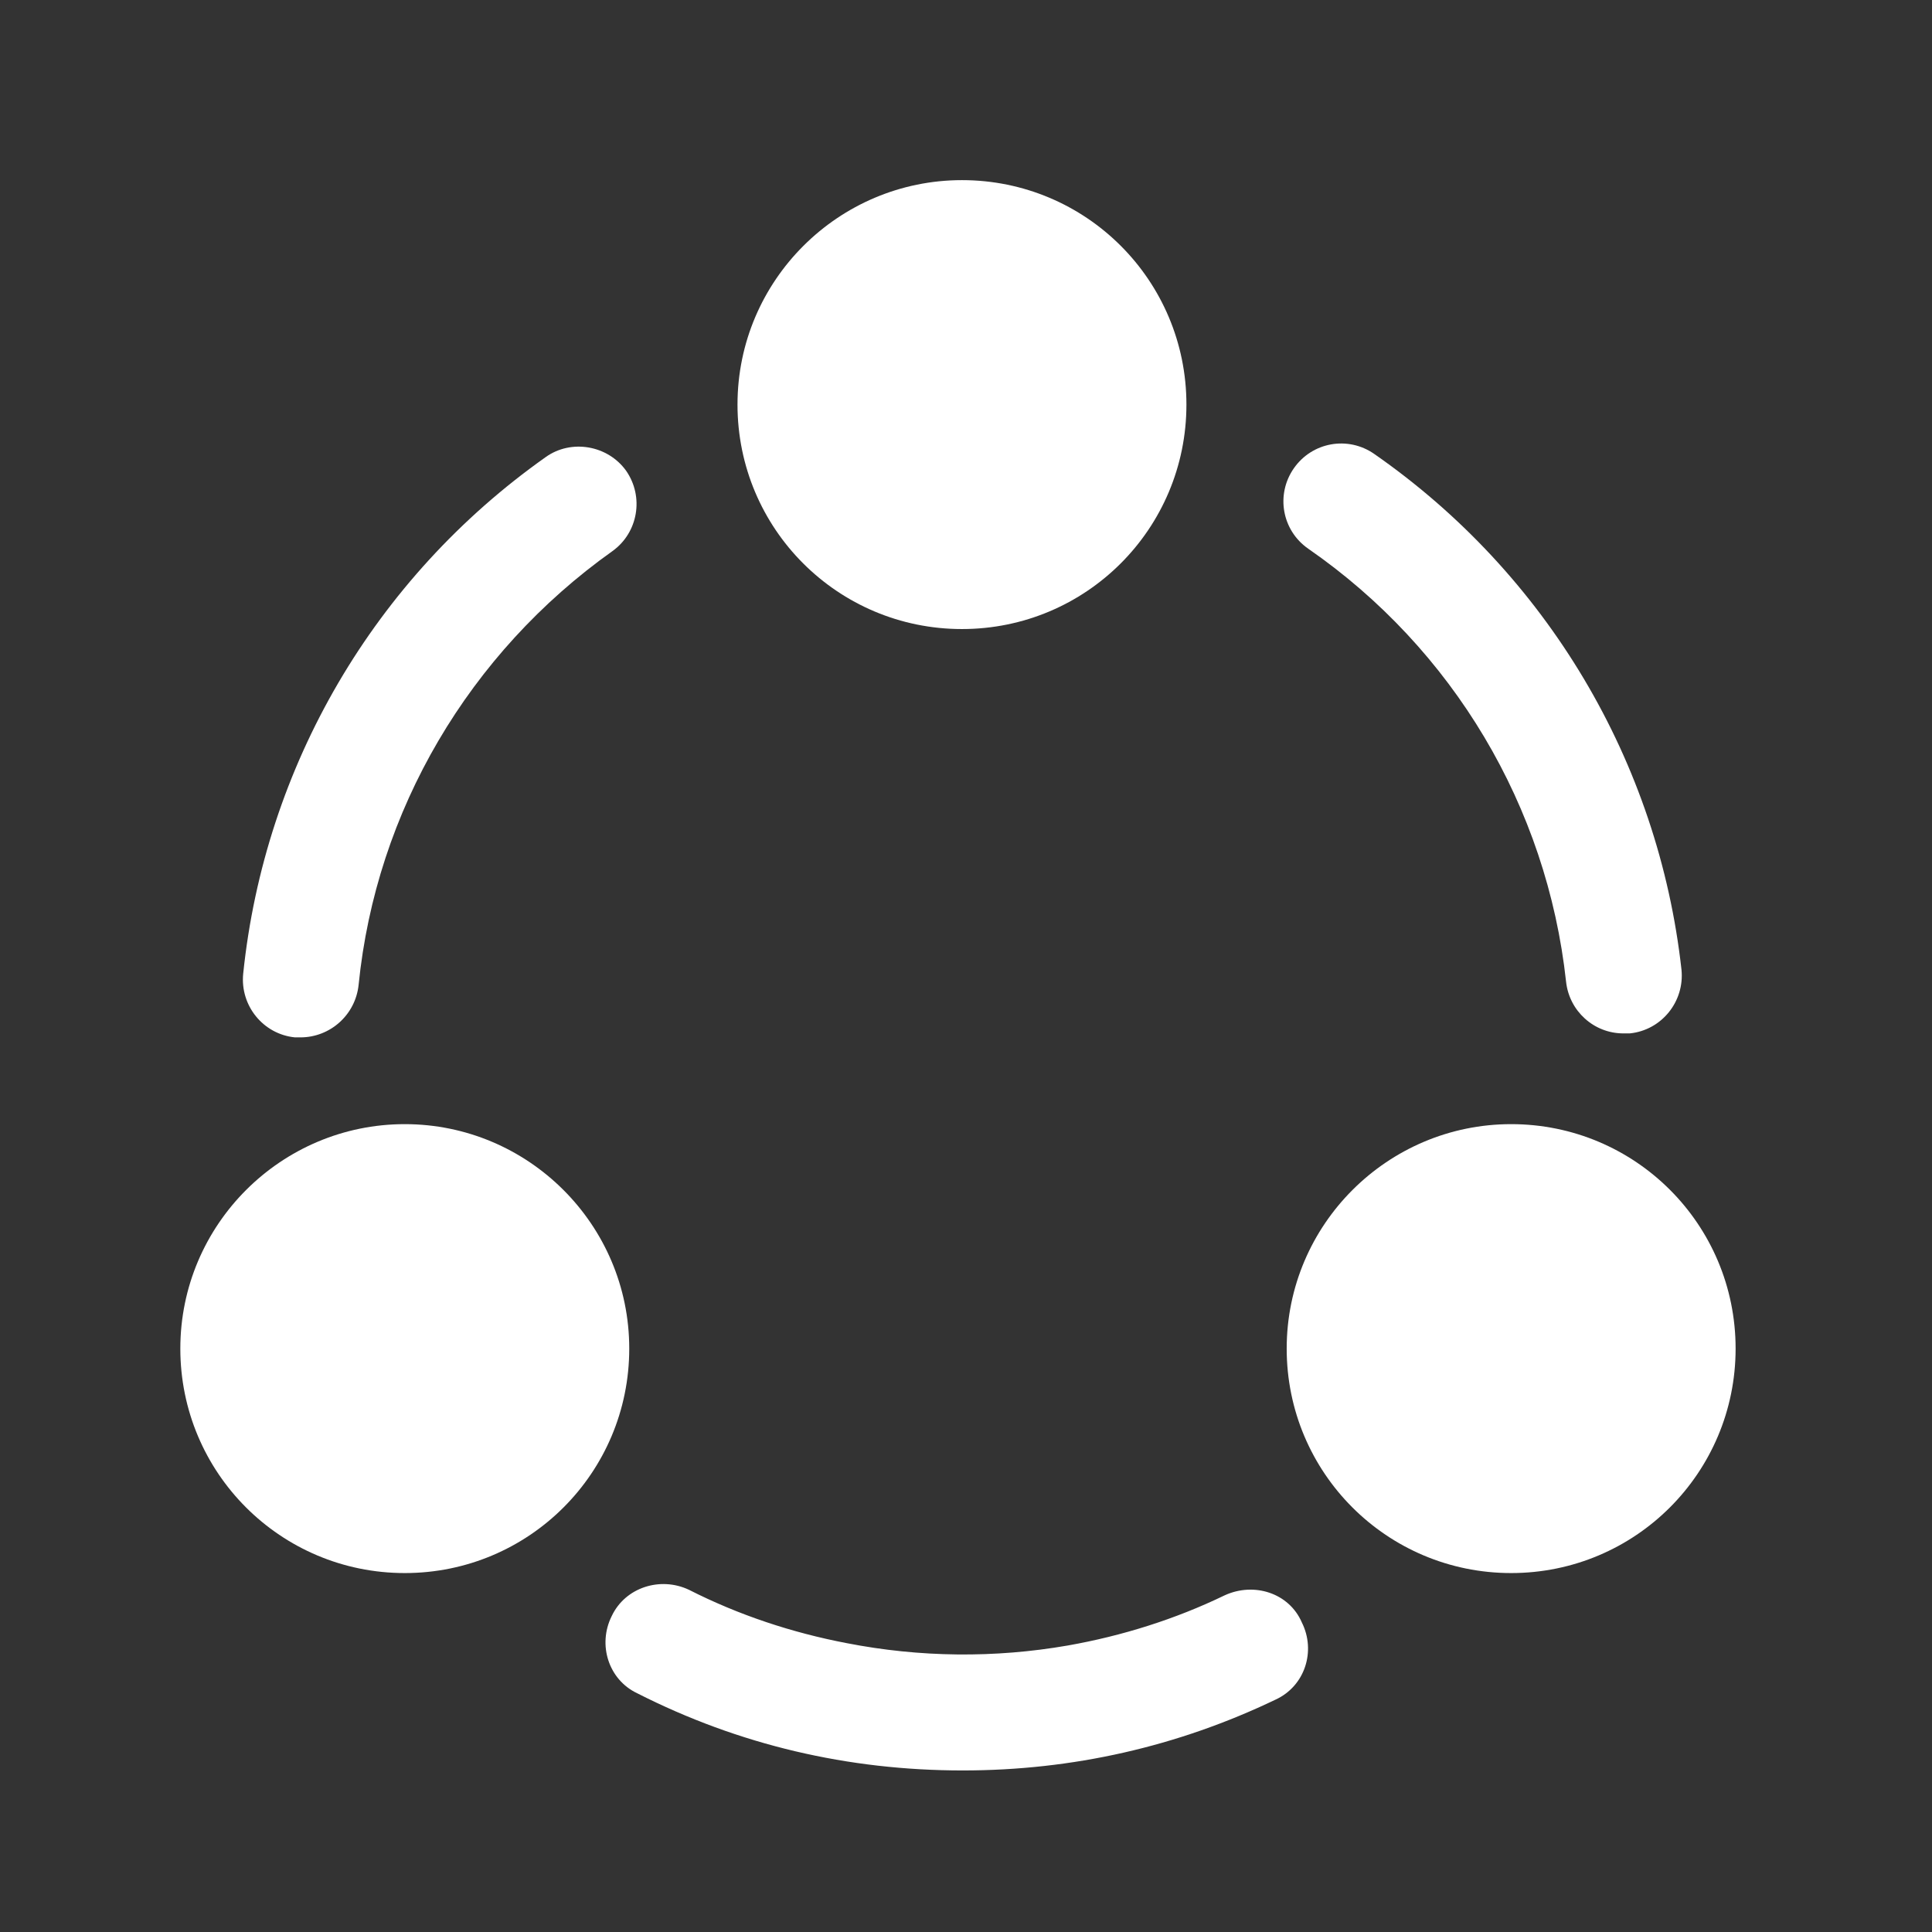
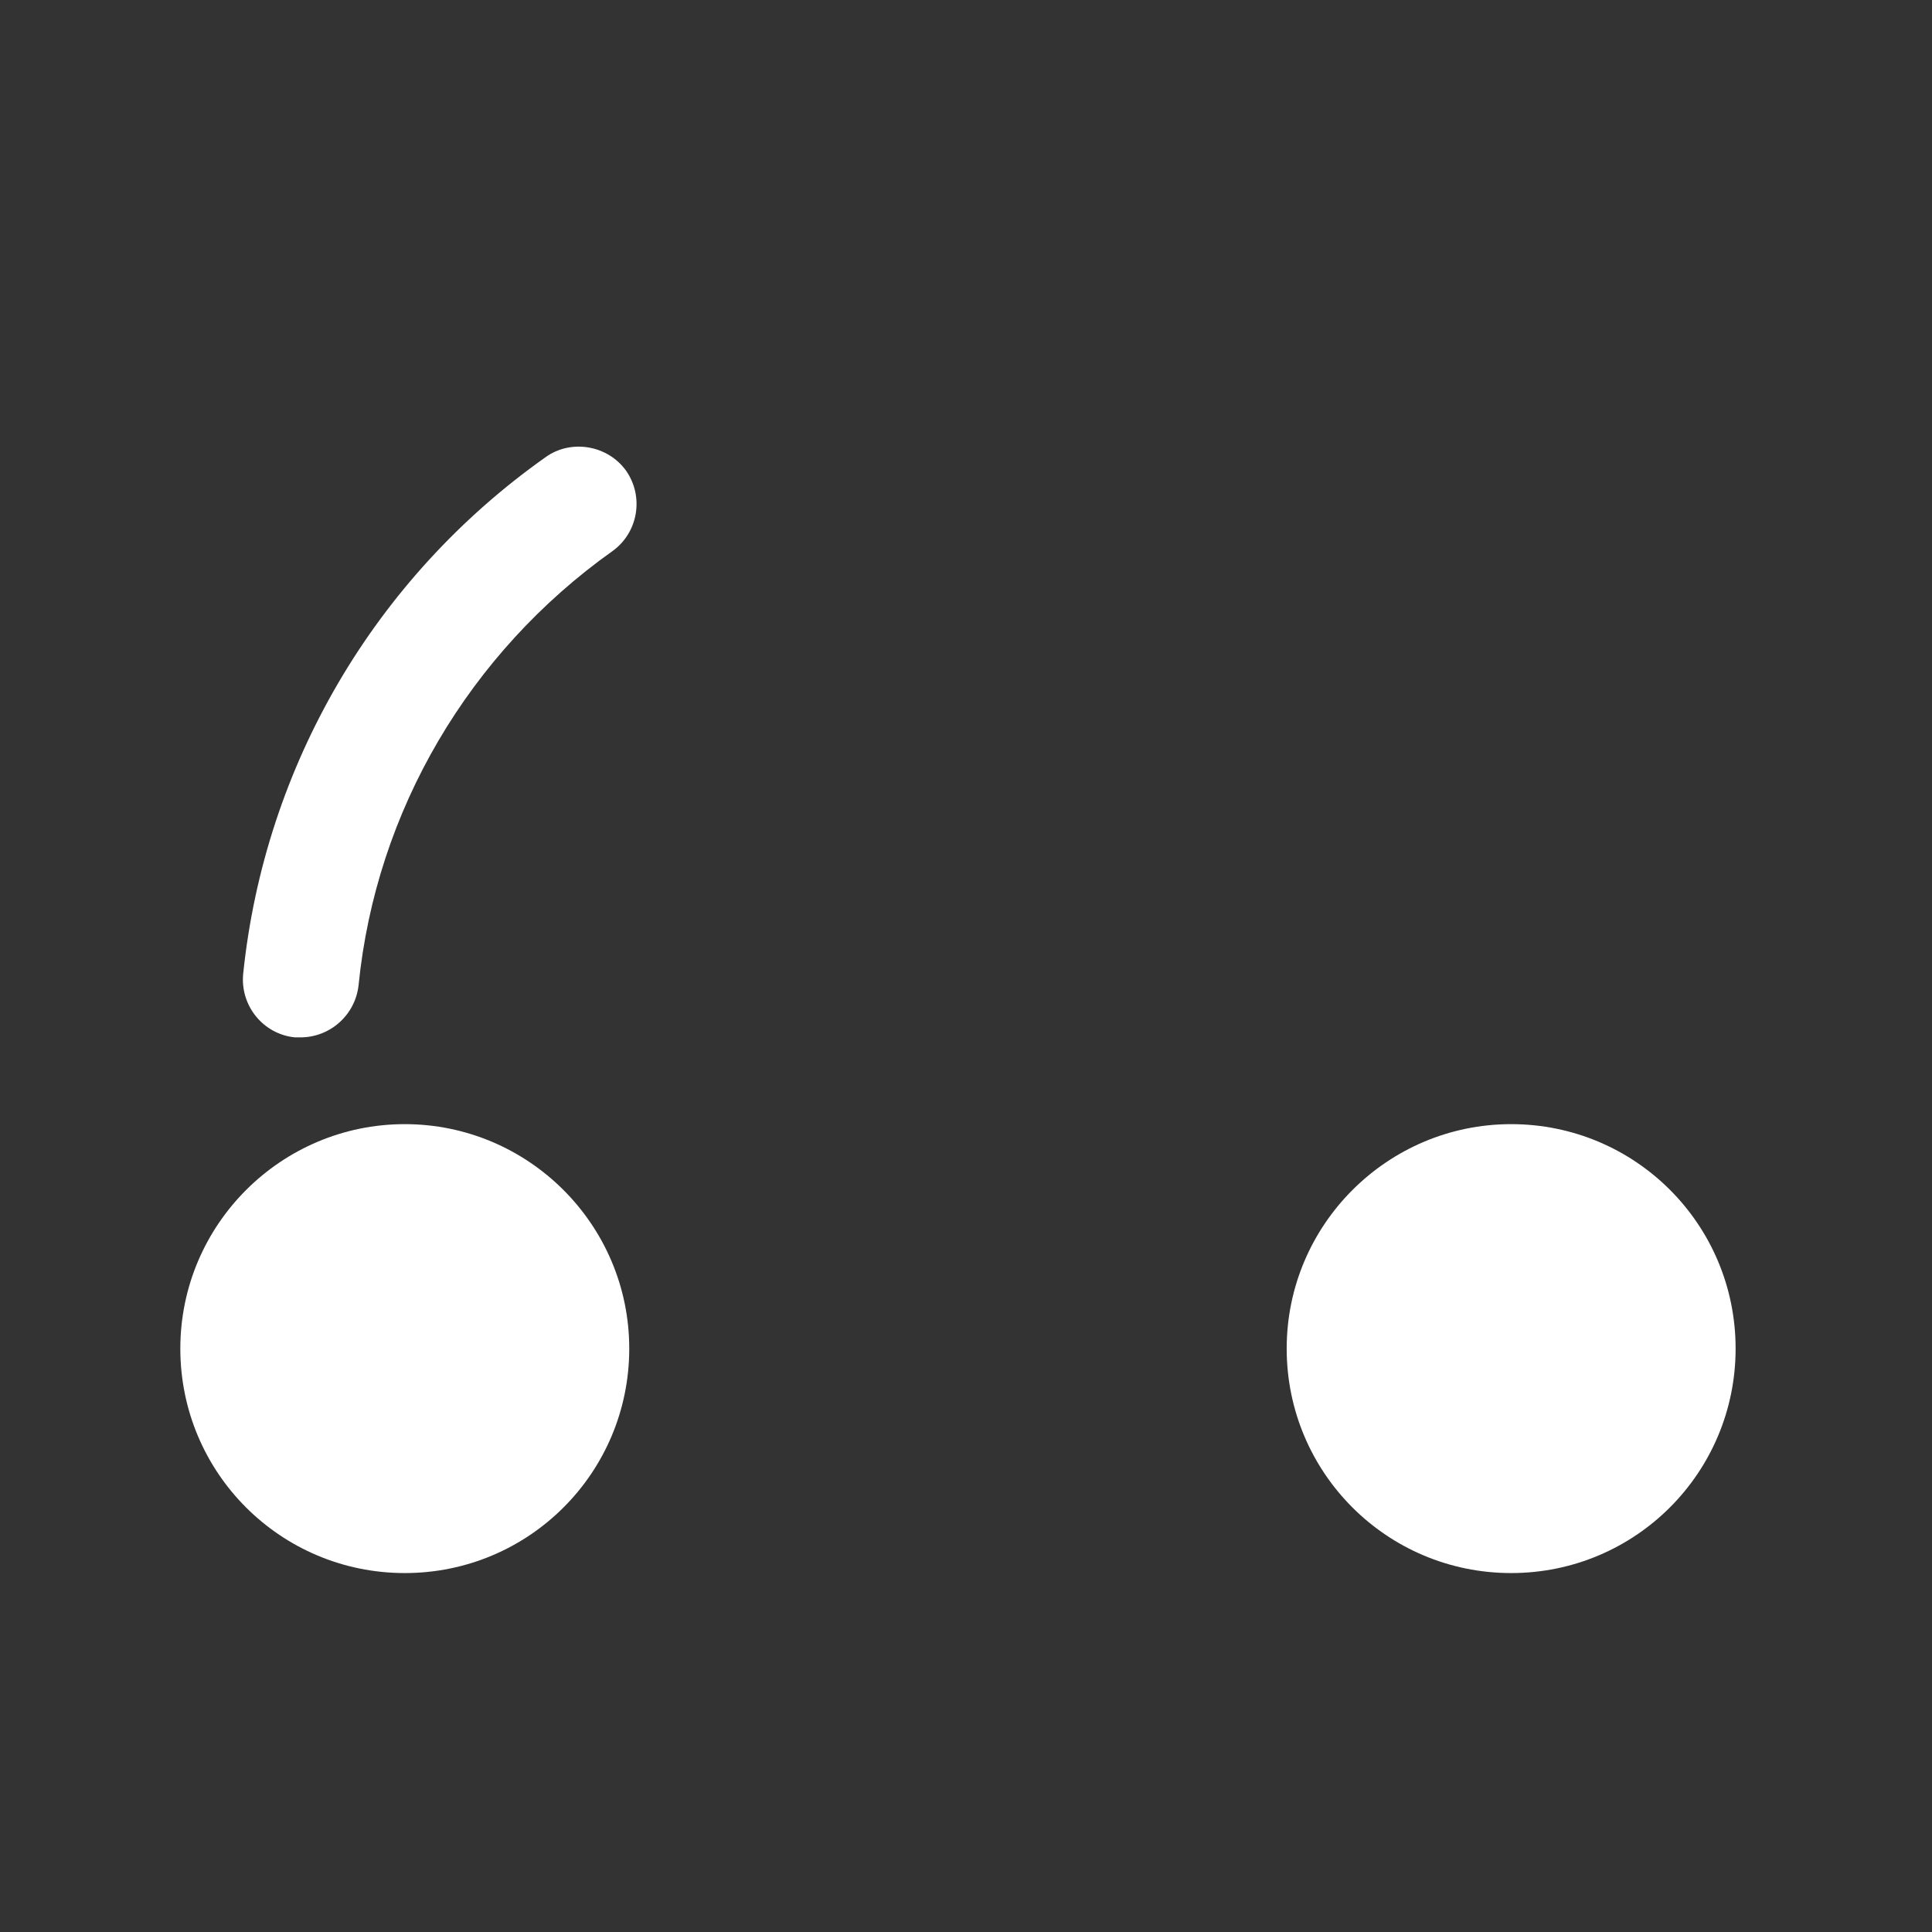
<svg xmlns="http://www.w3.org/2000/svg" width="89" height="89" viewBox="0 0 89 89" fill="none">
  <rect x="0" y="0" width="89" height="89" fill="#333333" stroke="none" />
-   <path d="M74.783 47.605C73.427 47.605 72.29 46.578 72.143 45.222C71.263 37.155 66.937 29.895 60.263 25.275C59.053 24.432 58.76 22.782 59.603 21.572C60.447 20.362 62.097 20.068 63.307 20.912C71.263 26.448 76.397 35.102 77.46 44.672C77.607 46.138 76.543 47.458 75.077 47.605C74.967 47.605 74.893 47.605 74.783 47.605Z" fill="white" />
  <path d="M13.843 47.788C13.77 47.788 13.66 47.788 13.586 47.788C12.12 47.642 11.056 46.322 11.203 44.855C12.193 35.285 17.253 26.632 25.136 21.058C26.31 20.215 27.996 20.508 28.84 21.682C29.683 22.892 29.39 24.542 28.216 25.385C21.616 30.078 17.326 37.338 16.52 45.368C16.373 46.762 15.2 47.788 13.843 47.788Z" fill="white" />
-   <path d="M58.76 78.295C54.25 80.458 49.41 81.558 44.35 81.558C39.07 81.558 34.046 80.385 29.353 78.002C28.033 77.378 27.52 75.765 28.18 74.445C28.803 73.125 30.416 72.612 31.736 73.235C34.046 74.408 36.503 75.215 38.996 75.692C42.37 76.352 45.816 76.388 49.19 75.802C51.683 75.362 54.14 74.592 56.413 73.492C57.77 72.868 59.383 73.382 59.97 74.738C60.63 76.058 60.116 77.672 58.76 78.295Z" fill="white" />
-   <path d="M44.314 8.298C38.63 8.298 33.974 12.918 33.974 18.638C33.974 24.358 38.594 28.978 44.314 28.978C50.034 28.978 54.654 24.358 54.654 18.638C54.654 12.918 50.034 8.298 44.314 8.298Z" fill="white" />
  <path d="M18.647 51.785C12.963 51.785 8.307 56.405 8.307 62.125C8.307 67.845 12.927 72.465 18.647 72.465C24.367 72.465 28.987 67.845 28.987 62.125C28.987 56.405 24.33 51.785 18.647 51.785Z" fill="white" />
  <path d="M69.613 51.785C63.93 51.785 59.273 56.405 59.273 62.125C59.273 67.845 63.893 72.465 69.613 72.465C75.333 72.465 79.953 67.845 79.953 62.125C79.953 56.405 75.333 51.785 69.613 51.785Z" fill="white" />
</svg>